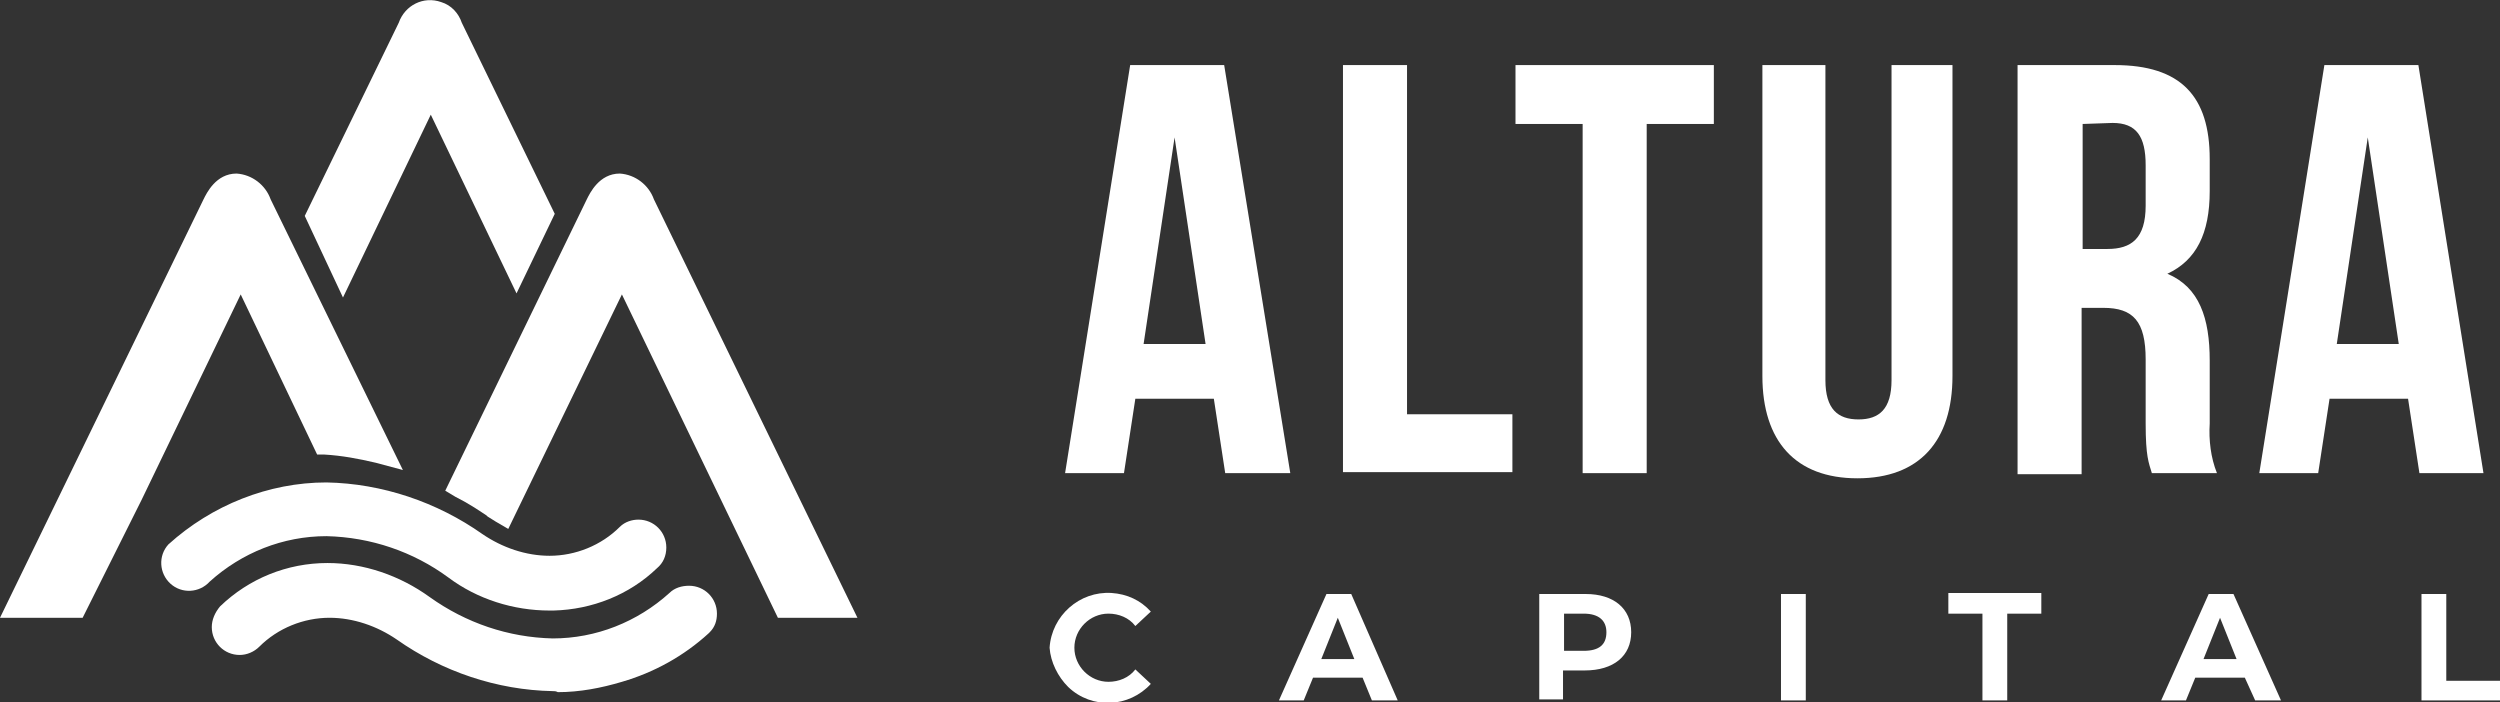
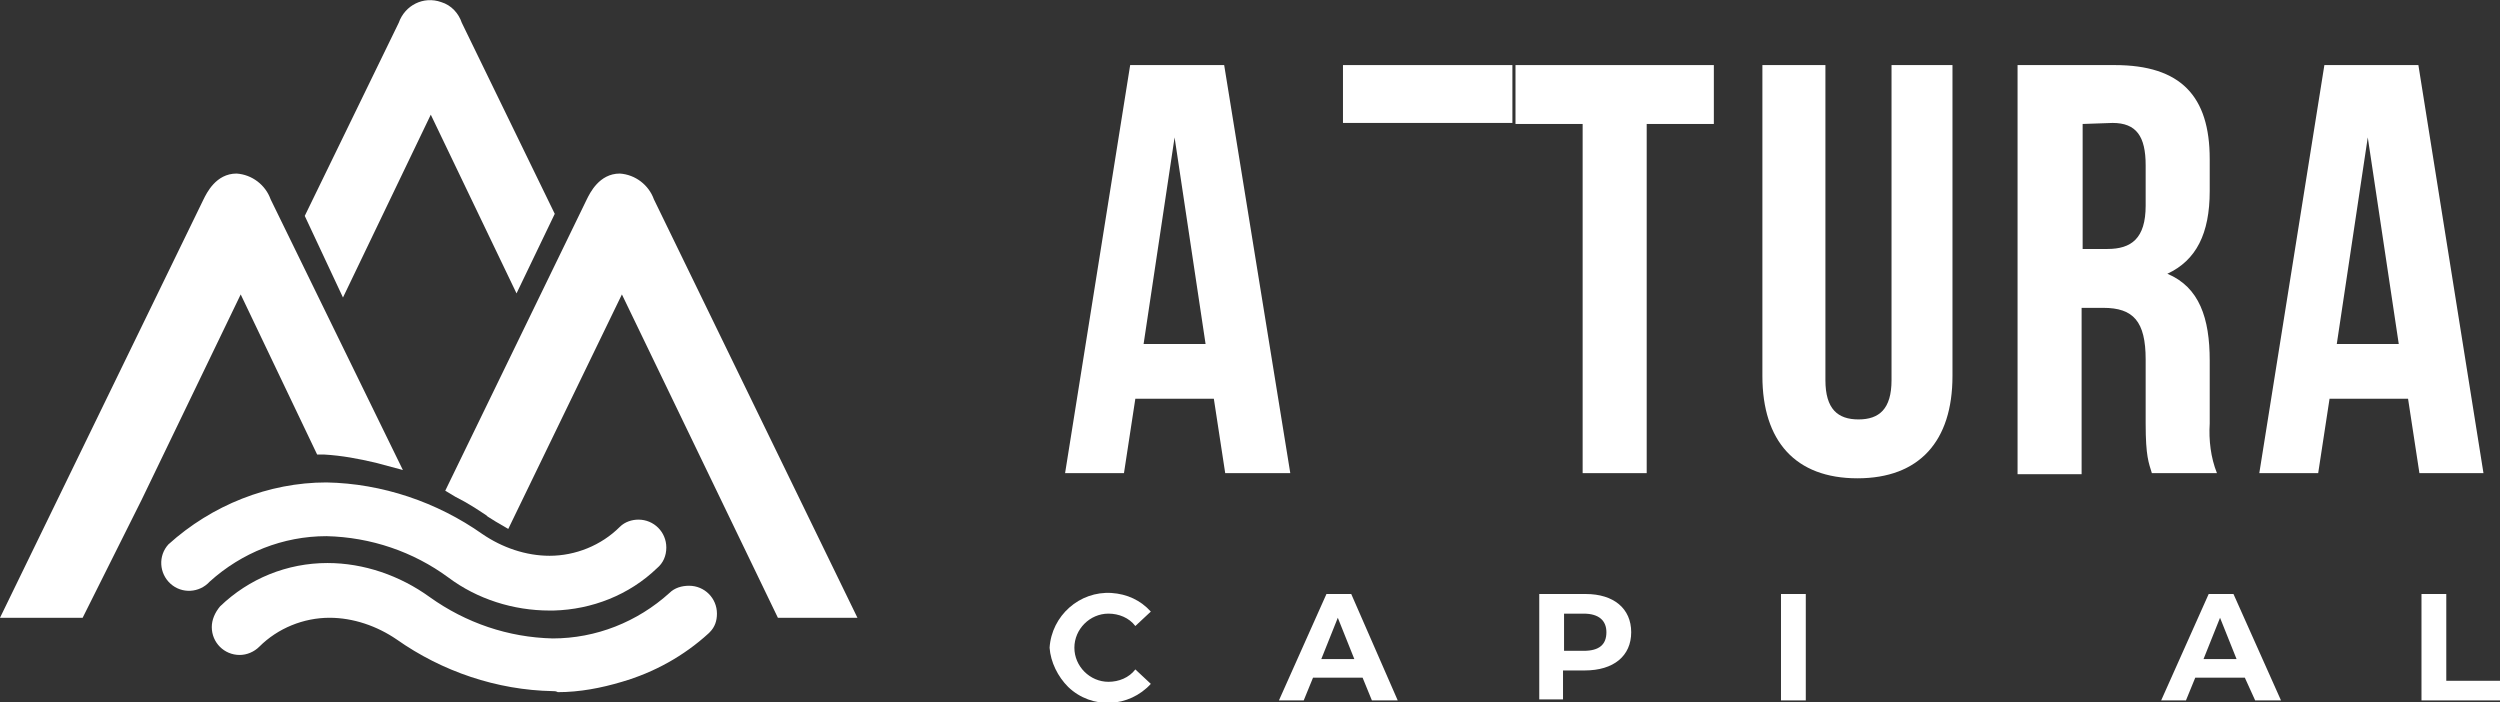
<svg xmlns="http://www.w3.org/2000/svg" version="1.1" id="Layer_2_00000154417146863558834970000013483110264000459170_" x="0px" y="0px" viewBox="0 0 242 68" style="enable-background:new 0 0 242 68;" xml:space="preserve">
  <rect x="0" y="0" width="242" height="68" fill="#333333" stroke="none" />
  <style type="text/css">
	.st0{fill:#FFFFFF;}
</style>
  <g id="Layer_1-2">
    <path id="Path_7" class="st0" d="M124.9,45.8h-6.3l-1.1-7.2h-7.6l-1.1,7.2h-5.7l6.3-39.5h9.1C118.5,6.3,124.9,45.8,124.9,45.8z    M110.7,33.3h6l-3-20L110.7,33.3z" />
-     <path id="Path_8" class="st0" d="M130,6.3h6.2v33.8h10.2v5.6H130L130,6.3L130,6.3z" />
+     <path id="Path_8" class="st0" d="M130,6.3h6.2h10.2v5.6H130L130,6.3L130,6.3z" />
    <path id="Path_9" class="st0" d="M146.7,6.3h19.2V12h-6.5v33.8h-6.2V12h-6.5L146.7,6.3L146.7,6.3L146.7,6.3z" />
    <path id="Path_10" class="st0" d="M176.7,6.3v30.5c0,2.8,1.2,3.8,3.2,3.8s3.2-1,3.2-3.8V6.3h5.9v30.1c0,6.3-3.2,9.9-9.2,9.9   s-9.2-3.6-9.2-9.9V6.3H176.7z" />
    <path id="Path_11" class="st0" d="M208.3,45.8c-0.3-1-0.6-1.6-0.6-4.8v-6.2c0-3.7-1.2-5-4.1-5h-2.1v16.1h-6.2V6.3h9.4   c6.4,0,9.2,3,9.2,9.1v3.1c0,4.1-1.3,6.7-4.1,8c3.1,1.3,4.1,4.3,4.1,8.4v6.1c-0.1,1.6,0.1,3.3,0.7,4.8L208.3,45.8L208.3,45.8   L208.3,45.8z M201.6,12v12.1h2.4c2.3,0,3.7-1,3.7-4.2v-3.9c0-2.8-0.9-4.1-3.2-4.1L201.6,12L201.6,12z" />
    <path id="Path_12" class="st0" d="M240.4,45.8h-6.2l-1.1-7.2h-7.6l-1.1,7.2h-5.7L225,6.3h9.1L240.4,45.8L240.4,45.8z M226.2,33.3h6   l-3-20L226.2,33.3z" />
    <path id="Path_13" class="st0" d="M101.6,62.7c0.2-3.1,2.9-5.5,6-5.3c1.5,0.1,2.8,0.7,3.8,1.8l-1.5,1.4c-0.6-0.8-1.6-1.2-2.6-1.2   c-1.8,0-3.3,1.5-3.3,3.3c0,1.8,1.5,3.3,3.3,3.3c1,0,2-0.4,2.6-1.2l1.5,1.4c-2.1,2.3-5.7,2.5-8,0.3   C102.4,65.5,101.7,64.1,101.6,62.7L101.6,62.7L101.6,62.7z" />
    <path id="Path_14" class="st0" d="M135.3,67.8h-2.5l-0.9-2.2h-4.8l-0.9,2.2h-2.4l4.6-10.3h2.4 M131.1,63.8l-1.6-4l-1.6,4H131.1z" />
    <path id="Path_15" class="st0" d="M157.9,61.2c0,2.3-1.7,3.7-4.5,3.7h-2.1v2.8H149V57.5h4.5C156.2,57.5,157.9,58.9,157.9,61.2   L157.9,61.2z M155.5,61.2c0-1.1-0.7-1.8-2.2-1.8h-1.9V63h1.9C154.8,63,155.5,62.4,155.5,61.2L155.5,61.2z" />
    <path id="Path_16" class="st0" d="M172.4,57.5h2.4v10.3h-2.4V57.5z" />
-     <path id="Path_17" class="st0" d="M191.9,59.4h-3.3v-2h9v2h-3.3v8.4h-2.4V59.4z" />
    <path id="Path_18" class="st0" d="M217.3,65.6h-4.8l-0.9,2.2h-2.4l4.6-10.3h2.4l4.6,10.3h-2.5L217.3,65.6L217.3,65.6z M216.5,63.8   l-1.6-4l-1.6,4H216.5z" />
    <path id="Path_19" class="st0" d="M234.4,57.5h2.4v8.4h5.2v1.9h-7.6V57.5z" />
    <path id="Path_20" class="st0" d="M29.5,20.9l9.1-18.7c0.6-1.7,2.4-2.6,4.1-2c1,0.3,1.7,1.1,2,2l9,18.5L50,28.4l-8.3-17.3   l-8.5,17.7L29.5,20.9L29.5,20.9z" />
    <path id="Path_21" class="st0" d="M75.3,59.8L60.2,28.5l-11,22.7L48,50.5c-0.3-0.2-0.5-0.3-0.8-0.5l-0.1-0.1   c-0.9-0.6-1.8-1.2-3-1.8l-1-0.6l13.7-28.2c0.3-0.6,1.2-2.5,3.2-2.5c1.5,0.1,2.8,1.1,3.3,2.5L83,59.8L75.3,59.8L75.3,59.8z" />
    <path id="Path_22" class="st0" d="M53.2,59.1c-3.5,0-7-1.1-9.8-3.2c-3.4-2.5-7.5-3.9-11.8-4c-4.2,0-8.2,1.6-11.3,4.4l0,0   c-1,1.1-2.7,1.2-3.8,0.2c-1.1-1-1.2-2.7-0.2-3.8c4.2-3.8,9.7-6,15.3-6c5.4,0.1,10.7,1.9,15.1,5c1.9,1.3,4.2,2.1,6.5,2.1   c2.5,0,5-1,6.8-2.8c0.5-0.5,1.2-0.7,1.8-0.7c1.5,0,2.7,1.2,2.7,2.7c0,0.8-0.3,1.5-0.9,2c-2.7,2.6-6.3,4-10,4.1L53.2,59.1L53.2,59.1   z" />
    <path id="Path_23" class="st0" d="M53.5,66.9c-5.4-0.1-10.7-1.9-15.1-5c-1.9-1.3-4.2-2.1-6.5-2.1c-2.5,0-5,1-6.8,2.8   c-0.5,0.5-1.2,0.8-1.9,0.8c-1.5,0-2.7-1.2-2.7-2.7c0-0.7,0.3-1.4,0.8-2c2.8-2.7,6.5-4.2,10.4-4.2c3.5,0,7,1.2,9.9,3.3   c3.5,2.5,7.6,3.9,11.9,4c4.2,0,8.2-1.6,11.3-4.4c0.5-0.5,1.2-0.7,1.9-0.7c1.5,0,2.7,1.2,2.7,2.7c0,0.7-0.2,1.3-0.7,1.8l-0.1,0.1   c-2.4,2.2-5.3,3.8-8.4,4.7c-2,0.6-4.1,1-6.2,1C53.8,66.9,53.7,66.9,53.5,66.9z" />
    <path id="Path_24" class="st0" d="M0,59.8l19.7-40.5c0.3-0.6,1.2-2.5,3.2-2.5c1.5,0.1,2.8,1.1,3.3,2.5L39,45.5l-2.6-0.7   c-1.7-0.4-3.3-0.7-5-0.8l-0.7,0l-7.4-15.5l-9.6,19.9L8,59.8L0,59.8L0,59.8z" />
  </g>
</svg>